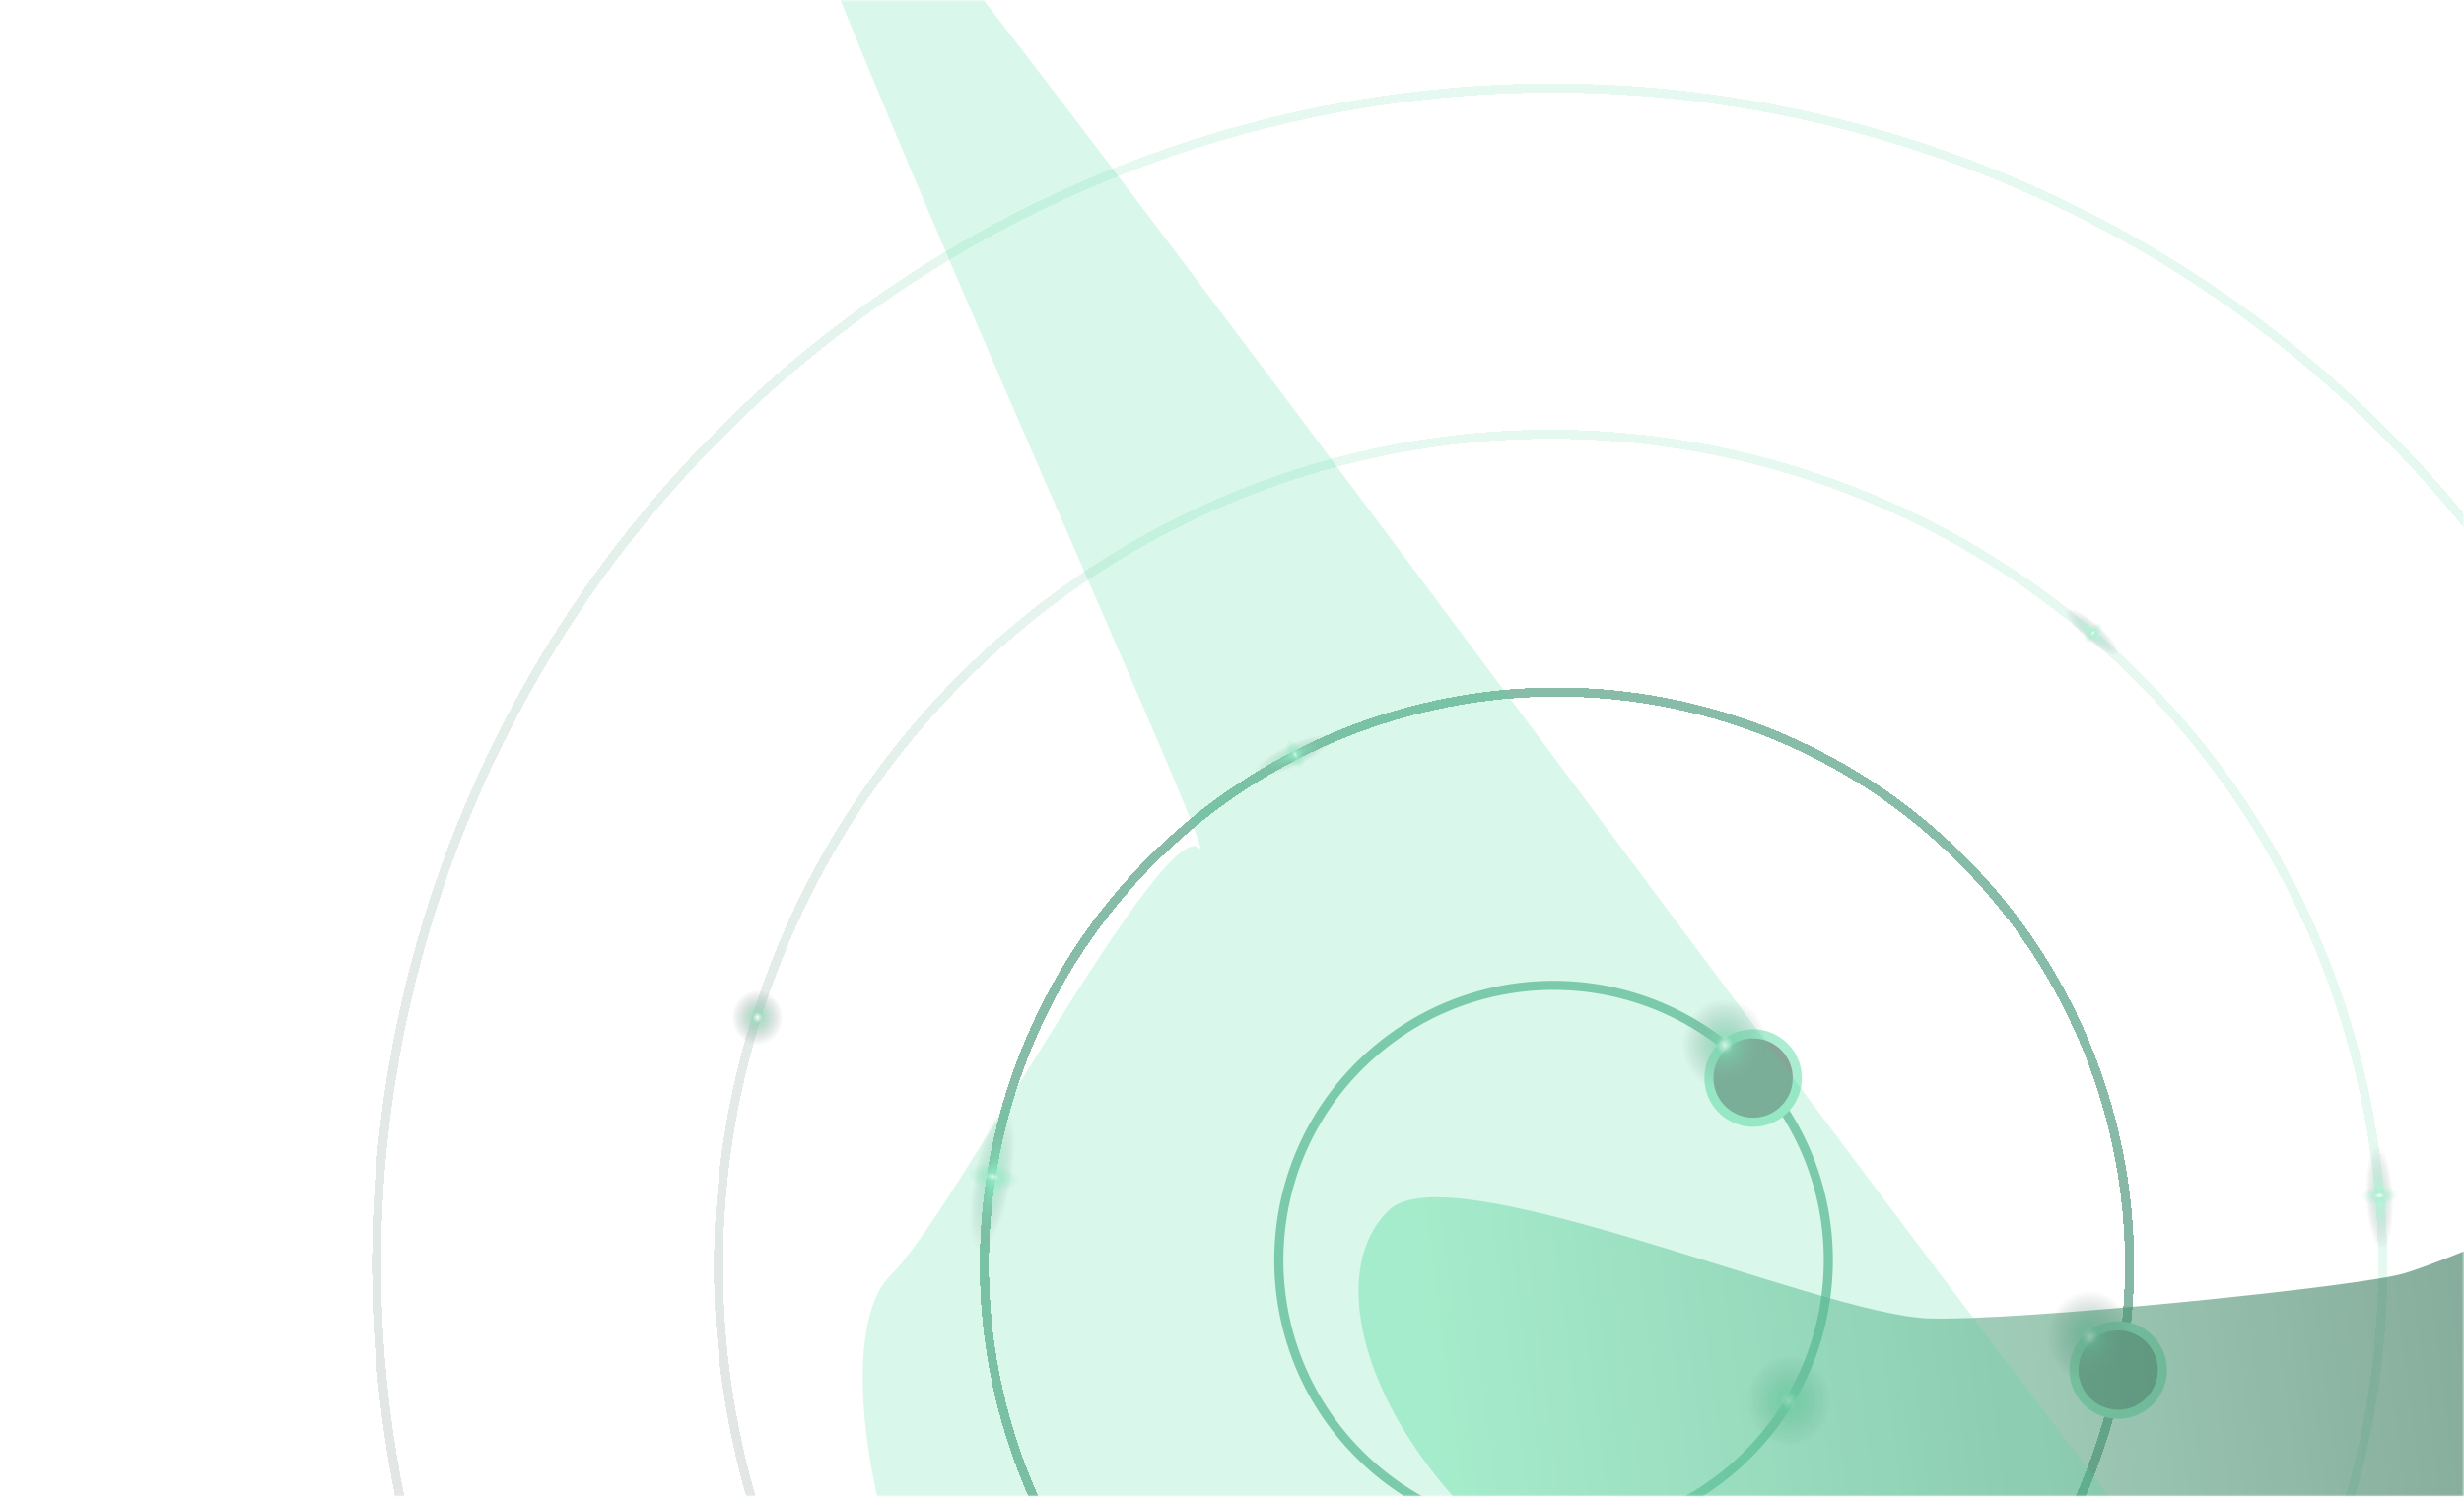
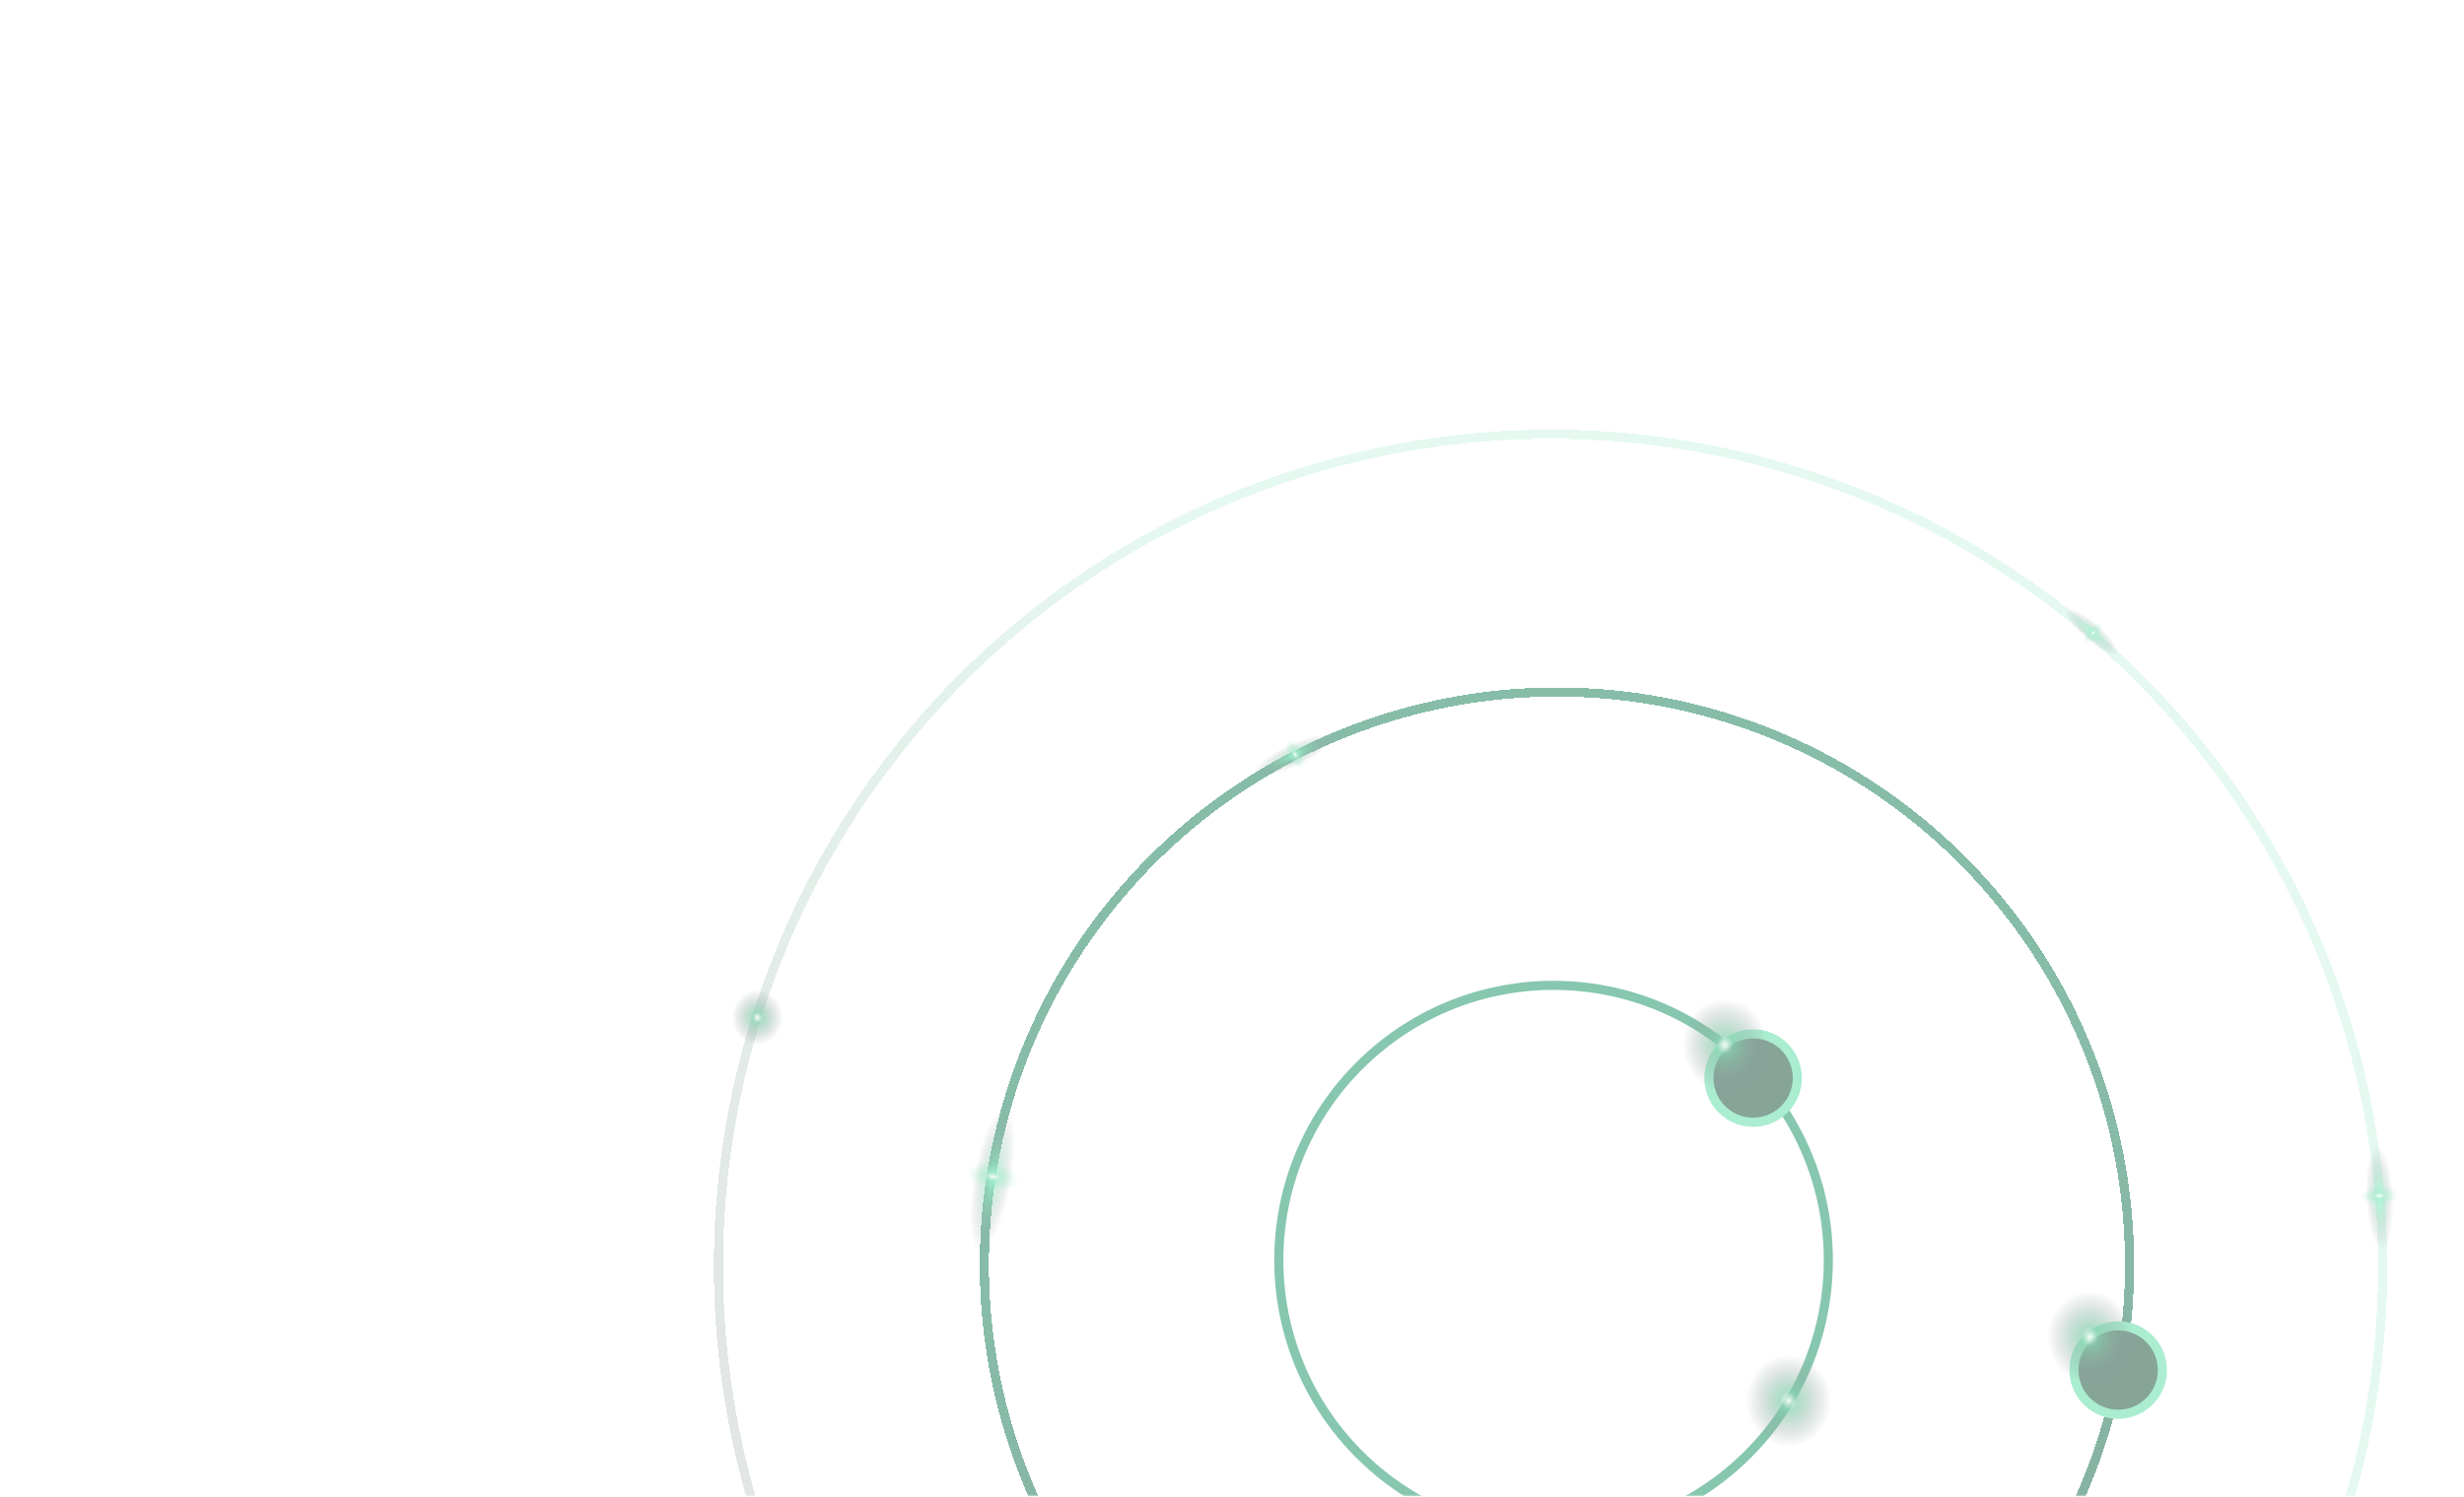
<svg xmlns="http://www.w3.org/2000/svg" width="540" height="328" viewBox="0 0 540 328" fill="none">
  <mask id="mask0_201_2524" style="mask-type:alpha" maskUnits="userSpaceOnUse" x="0" y="0" width="540" height="328">
    <rect width="540" height="328" fill="#171923" />
  </mask>
  <g mask="url(#mask0_201_2524)">
    <g opacity="0.47">
      <circle cx="340.475" cy="276.177" r="60.215" transform="rotate(136.869 340.475 276.177)" stroke="#008854" stroke-width="2" />
      <g filter="url(#filter0_d_201_2524)">
        <circle cx="341.216" cy="277.167" r="125.486" transform="rotate(136.869 341.216 277.167)" stroke="url(#paint0_linear_201_2524)" stroke-width="2" shape-rendering="crispEdges" />
      </g>
      <g opacity="0.25" filter="url(#filter1_d_201_2524)">
        <circle cx="339.821" cy="277.543" r="182.365" transform="rotate(136.869 339.821 277.543)" stroke="url(#paint1_linear_201_2524)" stroke-width="2" shape-rendering="crispEdges" />
      </g>
      <g opacity="0.25" filter="url(#filter2_d_201_2524)">
-         <circle cx="340.275" cy="277.067" r="257.745" transform="rotate(136.869 340.275 277.067)" stroke="url(#paint2_linear_201_2524)" stroke-width="2" shape-rendering="crispEdges" />
-       </g>
+         </g>
      <circle cx="384.21" cy="236.281" r="9.69" transform="rotate(177.429 384.21 236.281)" fill="url(#paint3_linear_201_2524)" stroke="#4AD99B" stroke-width="2" />
      <circle cx="378" cy="229" r="10" fill="url(#paint4_radial_201_2524)" />
      <circle cx="464.21" cy="300.281" r="9.69" transform="rotate(177.429 464.21 300.281)" fill="url(#paint5_linear_201_2524)" stroke="#4AD99B" stroke-width="2" />
      <circle cx="458" cy="293" r="10" fill="url(#paint6_radial_201_2524)" />
      <ellipse cx="521.499" cy="262.5" rx="3.185" ry="11.377" transform="rotate(-2.65 521.499 262.5)" fill="url(#paint7_radial_201_2524)" />
      <ellipse cx="521.478" cy="262.046" rx="3.346" ry="6.134" transform="rotate(-92.65 521.478 262.046)" fill="url(#paint8_radial_201_2524)" />
      <ellipse cx="283.499" cy="165.501" rx="2.655" ry="9.48" transform="rotate(64.992 283.499 165.501)" fill="url(#paint9_radial_201_2524)" />
      <ellipse cx="283.843" cy="165.34" rx="2.788" ry="5.112" transform="rotate(-25.008 283.843 165.34)" fill="url(#paint10_radial_201_2524)" />
      <ellipse cx="458.499" cy="138.5" rx="2.124" ry="7.584" transform="rotate(131.13 458.499 138.5)" fill="url(#paint11_radial_201_2524)" />
      <ellipse cx="458.728" cy="138.7" rx="2.231" ry="4.089" transform="rotate(41.13 458.728 138.7)" fill="url(#paint12_radial_201_2524)" />
      <circle cx="166" cy="223" r="6" fill="url(#paint13_radial_201_2524)" />
      <ellipse cx="217.499" cy="258.501" rx="4.424" ry="15.801" transform="rotate(10.154 217.499 258.501)" fill="url(#paint14_radial_201_2524)" />
      <ellipse cx="217.611" cy="257.878" rx="4.647" ry="8.52" transform="rotate(-79.846 217.611 257.878)" fill="url(#paint15_radial_201_2524)" />
      <circle cx="392" cy="307" r="10" fill="url(#paint16_radial_201_2524)" />
    </g>
    <g opacity="0.9" filter="url(#filter3_f_201_2524)">
-       <path d="M304.492 265.142C317.885 252.435 398.645 288.031 422.486 288.946C441.685 289.682 517.542 281.99 526.994 279.056C544.655 273.574 587.191 252.729 597.068 251.705C694.661 241.585 666.676 232.055 686.787 234.38C745.76 241.199 750.279 249.154 754.229 276.085C790.702 524.765 613.477 417.314 549.707 406.519C382.209 378.164 400.168 385.915 345.321 350.753C302.374 323.22 287.751 281.026 304.492 265.142Z" fill="url(#paint17_linear_201_2524)" fill-opacity="0.6" />
-     </g>
+       </g>
    <g opacity="0.4" filter="url(#filter4_f_201_2524)">
-       <path d="M195.297 279.374C208.483 266.863 254.927 178.619 262.812 185.87C262.861 185.915 262.905 185.98 262.971 185.973C266.182 185.597 150.04 -65.491 166.389 -58.554C185.377 -50.497 489.043 372.739 498.767 371.446C625.05 354.648 611.142 294.605 630.459 299.775C693.809 316.729 684.911 360.56 696.912 383.897C708.913 407.233 687.244 509.107 498.767 491.711C473.546 489.383 335.638 477.798 236.643 405.173C196.013 375.366 178.761 295.063 195.297 279.374Z" fill="url(#paint18_linear_201_2524)" fill-opacity="0.51" />
-     </g>
+       </g>
  </g>
  <defs>
    <filter id="filter0_d_201_2524" x="188.829" y="124.78" width="304.774" height="304.774" filterUnits="userSpaceOnUse" color-interpolation-filters="sRGB">
      <feFlood flood-opacity="0" result="BackgroundImageFix" />
      <feColorMatrix in="SourceAlpha" type="matrix" values="0 0 0 0 0 0 0 0 0 0 0 0 0 0 0 0 0 0 127 0" result="hardAlpha" />
      <feOffset />
      <feGaussianBlur stdDeviation="12.95" />
      <feComposite in2="hardAlpha" operator="out" />
      <feColorMatrix type="matrix" values="0 0 0 0 0 0 0 0 0 0.361 0 0 0 0 0.224 0 0 0 1 0" />
      <feBlend mode="normal" in2="BackgroundImageFix" result="effect1_dropShadow_201_2524" />
      <feBlend mode="normal" in="SourceGraphic" in2="effect1_dropShadow_201_2524" result="shape" />
    </filter>
    <filter id="filter1_d_201_2524" x="142.456" y="80.178" width="394.73" height="394.73" filterUnits="userSpaceOnUse" color-interpolation-filters="sRGB">
      <feFlood flood-opacity="0" result="BackgroundImageFix" />
      <feColorMatrix in="SourceAlpha" type="matrix" values="0 0 0 0 0 0 0 0 0 0 0 0 0 0 0 0 0 0 127 0" result="hardAlpha" />
      <feOffset />
      <feGaussianBlur stdDeviation="7" />
      <feComposite in2="hardAlpha" operator="out" />
      <feColorMatrix type="matrix" values="0 0 0 0 0.522 0 0 0 0 0.902 0 0 0 0 0.718 0 0 0 1 0" />
      <feBlend mode="normal" in2="BackgroundImageFix" result="effect1_dropShadow_201_2524" />
      <feBlend mode="normal" in="SourceGraphic" in2="effect1_dropShadow_201_2524" result="shape" />
    </filter>
    <filter id="filter2_d_201_2524" x="66.329" y="3.121" width="547.891" height="547.891" filterUnits="userSpaceOnUse" color-interpolation-filters="sRGB">
      <feFlood flood-opacity="0" result="BackgroundImageFix" />
      <feColorMatrix in="SourceAlpha" type="matrix" values="0 0 0 0 0 0 0 0 0 0 0 0 0 0 0 0 0 0 127 0" result="hardAlpha" />
      <feOffset />
      <feGaussianBlur stdDeviation="7.6" />
      <feComposite in2="hardAlpha" operator="out" />
      <feColorMatrix type="matrix" values="0 0 0 0 0.086 0 0 0 0 0.686 0 0 0 0 0.447 0 0 0 1 0" />
      <feBlend mode="normal" in2="BackgroundImageFix" result="effect1_dropShadow_201_2524" />
      <feBlend mode="normal" in="SourceGraphic" in2="effect1_dropShadow_201_2524" result="shape" />
    </filter>
    <filter id="filter3_f_201_2524" x="268.259" y="204.554" width="520.337" height="263.719" filterUnits="userSpaceOnUse" color-interpolation-filters="sRGB">
      <feFlood flood-opacity="0" result="BackgroundImageFix" />
      <feBlend mode="normal" in="SourceGraphic" in2="BackgroundImageFix" result="shape" />
      <feGaussianBlur stdDeviation="14.736" result="effect1_foregroundBlur_201_2524" />
    </filter>
    <filter id="filter4_f_201_2524" x="102.428" y="-121.078" width="659.562" height="677.16" filterUnits="userSpaceOnUse" color-interpolation-filters="sRGB">
      <feFlood flood-opacity="0" result="BackgroundImageFix" />
      <feBlend mode="normal" in="SourceGraphic" in2="BackgroundImageFix" result="shape" />
      <feGaussianBlur stdDeviation="31.192" result="effect1_foregroundBlur_201_2524" />
    </filter>
    <linearGradient id="paint0_linear_201_2524" x1="319.63" y1="398.052" x2="448.83" y2="162.135" gradientUnits="userSpaceOnUse">
      <stop offset="0.336" stop-color="#007247" />
      <stop offset="1" stop-color="#004D30" />
    </linearGradient>
    <linearGradient id="paint1_linear_201_2524" x1="178.641" y1="236.775" x2="565.357" y2="296.357" gradientUnits="userSpaceOnUse">
      <stop offset="0.336" stop-color="#25C986" />
      <stop offset="1" />
    </linearGradient>
    <linearGradient id="paint2_linear_201_2524" x1="112.834" y1="219.539" x2="658.527" y2="303.615" gradientUnits="userSpaceOnUse">
      <stop offset="0.336" stop-color="#25C986" />
      <stop offset="1" />
    </linearGradient>
    <linearGradient id="paint3_linear_201_2524" x1="384.21" y1="246.971" x2="384.21" y2="225.591" gradientUnits="userSpaceOnUse">
      <stop stop-color="#003D26" />
      <stop offset="1" stop-color="#003D26" />
    </linearGradient>
    <radialGradient id="paint4_radial_201_2524" cx="0" cy="0" r="1" gradientUnits="userSpaceOnUse" gradientTransform="translate(378 229) rotate(90) scale(10.054 9.341)">
      <stop stop-color="white" stop-opacity="0.9" />
      <stop offset="0.2" stop-color="#009C57" stop-opacity="0.7" />
      <stop offset="1" stop-color="#171923" stop-opacity="0" />
    </radialGradient>
    <linearGradient id="paint5_linear_201_2524" x1="464.21" y1="310.971" x2="464.21" y2="289.591" gradientUnits="userSpaceOnUse">
      <stop stop-color="#003D26" />
      <stop offset="1" stop-color="#003D26" />
    </linearGradient>
    <radialGradient id="paint6_radial_201_2524" cx="0" cy="0" r="1" gradientUnits="userSpaceOnUse" gradientTransform="translate(458 293) rotate(90) scale(10.054 9.341)">
      <stop stop-color="white" stop-opacity="0.9" />
      <stop offset="0.2" stop-color="#009C57" stop-opacity="0.7" />
      <stop offset="1" stop-color="#171923" stop-opacity="0" />
    </radialGradient>
    <radialGradient id="paint7_radial_201_2524" cx="0" cy="0" r="1" gradientUnits="userSpaceOnUse" gradientTransform="translate(521.499 262.5) rotate(90) scale(11.438 2.975)">
      <stop stop-color="#27FF9F" stop-opacity="0.7" />
      <stop offset="1" stop-color="#171923" stop-opacity="0" />
    </radialGradient>
    <radialGradient id="paint8_radial_201_2524" cx="0" cy="0" r="1" gradientUnits="userSpaceOnUse" gradientTransform="translate(521.478 262.046) rotate(90) scale(6.167 3.125)">
      <stop stop-color="white" />
      <stop offset="0.21" stop-color="#4AD99B" stop-opacity="0.6" />
      <stop offset="0.665" stop-color="#4AD99B" stop-opacity="0" />
    </radialGradient>
    <radialGradient id="paint9_radial_201_2524" cx="0" cy="0" r="1" gradientUnits="userSpaceOnUse" gradientTransform="translate(283.499 165.501) rotate(90) scale(9.531 2.48)">
      <stop stop-color="#27FF9F" stop-opacity="0.7" />
      <stop offset="1" stop-color="#171923" stop-opacity="0" />
    </radialGradient>
    <radialGradient id="paint10_radial_201_2524" cx="0" cy="0" r="1" gradientUnits="userSpaceOnUse" gradientTransform="translate(283.843 165.341) rotate(90) scale(5.139 2.604)">
      <stop stop-color="white" />
      <stop offset="0.21" stop-color="#4AD99B" stop-opacity="0.6" />
      <stop offset="0.665" stop-color="#4AD99B" stop-opacity="0" />
    </radialGradient>
    <radialGradient id="paint11_radial_201_2524" cx="0" cy="0" r="1" gradientUnits="userSpaceOnUse" gradientTransform="translate(458.499 138.5) rotate(90) scale(7.625 1.984)">
      <stop stop-color="#27FF9F" stop-opacity="0.7" />
      <stop offset="1" stop-color="#171923" stop-opacity="0" />
    </radialGradient>
    <radialGradient id="paint12_radial_201_2524" cx="0" cy="0" r="1" gradientUnits="userSpaceOnUse" gradientTransform="translate(458.728 138.7) rotate(90) scale(4.111 2.084)">
      <stop stop-color="white" />
      <stop offset="0.21" stop-color="#4AD99B" stop-opacity="0.6" />
      <stop offset="0.665" stop-color="#4AD99B" stop-opacity="0" />
    </radialGradient>
    <radialGradient id="paint13_radial_201_2524" cx="0" cy="0" r="1" gradientUnits="userSpaceOnUse" gradientTransform="translate(166 223) rotate(90) scale(6.032 5.604)">
      <stop stop-color="white" stop-opacity="0.9" />
      <stop offset="0.2" stop-color="#009C57" stop-opacity="0.7" />
      <stop offset="1" stop-color="#171923" stop-opacity="0" />
    </radialGradient>
    <radialGradient id="paint14_radial_201_2524" cx="0" cy="0" r="1" gradientUnits="userSpaceOnUse" gradientTransform="translate(217.499 258.501) rotate(90) scale(15.886 4.133)">
      <stop stop-color="#27FF9F" stop-opacity="0.7" />
      <stop offset="1" stop-color="#171923" stop-opacity="0" />
    </radialGradient>
    <radialGradient id="paint15_radial_201_2524" cx="0" cy="0" r="1" gradientUnits="userSpaceOnUse" gradientTransform="translate(217.611 257.878) rotate(90) scale(8.565 4.341)">
      <stop stop-color="white" />
      <stop offset="0.21" stop-color="#4AD99B" stop-opacity="0.6" />
      <stop offset="0.665" stop-color="#4AD99B" stop-opacity="0" />
    </radialGradient>
    <radialGradient id="paint16_radial_201_2524" cx="0" cy="0" r="1" gradientUnits="userSpaceOnUse" gradientTransform="translate(392 307) rotate(90) scale(10.054 9.341)">
      <stop stop-color="white" stop-opacity="0.9" />
      <stop offset="0.2" stop-color="#009C57" stop-opacity="0.7" />
      <stop offset="1" stop-color="#171923" stop-opacity="0" />
    </radialGradient>
    <linearGradient id="paint17_linear_201_2524" x1="311.176" y1="288.56" x2="685.372" y2="239.446" gradientUnits="userSpaceOnUse">
      <stop stop-color="#85E6B7" />
      <stop offset="0.799" stop-color="#003D26" />
    </linearGradient>
    <linearGradient id="paint18_linear_201_2524" x1="212.054" y1="287.896" x2="649.658" y2="338.495" gradientUnits="userSpaceOnUse">
      <stop offset="0.63" stop-color="#4AD99B" />
      <stop offset="1" stop-color="#171923" />
    </linearGradient>
  </defs>
</svg>